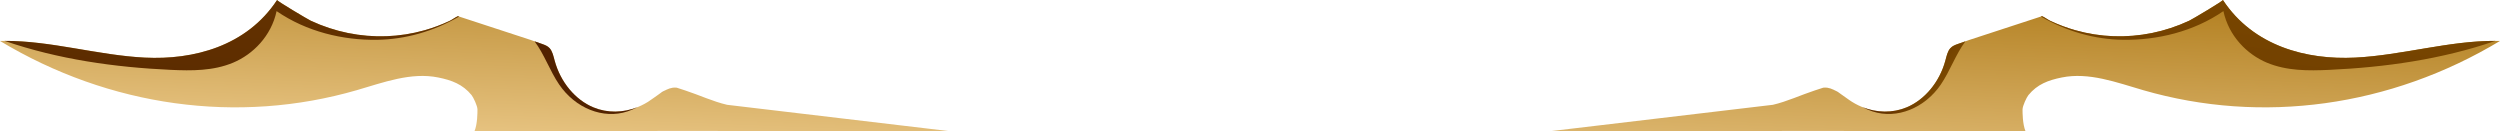
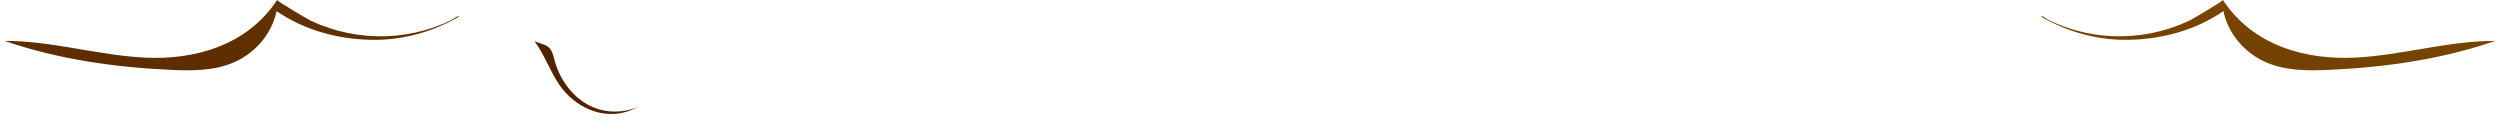
<svg xmlns="http://www.w3.org/2000/svg" width="343" height="18" viewBox="0 0 343 18" fill="none">
-   <path d="M48.958 12.369C52.636 11.304 56.396 9.877 60.123 10.63C61.964 11.002 63.475 11.553 64.695 13.041C64.942 13.342 65.508 14.529 65.508 15.025C65.508 15.454 65.508 17.008 65.101 18C65.508 18 66.321 18 66.728 18C68.089 18 67.134 18 68.46 18C69.98 18 72.013 18 73.712 18C75.672 18 77.298 18 79.314 18C86.649 18 95.744 17.909 103.221 18C112.67 18 120.801 18 130.314 18L99.763 14.38C97.846 13.941 95.893 13.024 94.035 12.418L92.856 12.032C92.663 12.01 92.475 12.007 92.299 12.033C91.114 12.209 89.94 13.328 88.899 13.976C86.6 15.407 83.832 15.742 81.394 14.722C78.957 13.703 76.903 11.298 76.094 8.305C75.93 7.703 75.798 7.045 75.414 6.618C75.129 6.302 74.746 6.162 74.376 6.032C73.863 5.851 73.35 5.67 72.838 5.49L62.826 2.217C62.439 2.39 62.017 2.711 61.689 2.866C60.569 3.393 59.419 3.821 58.251 4.152C54.811 5.122 51.215 5.24 47.736 4.529C45.997 4.174 44.286 3.612 42.639 2.844C42.235 2.655 37.948 0.11 38.019 0.001C33.834 6.354 26.527 8.239 19.873 7.905C13.219 7.571 6.659 5.46 0 5.618C15.023 14.663 32.644 17.094 48.958 12.37L48.958 12.369Z" fill="url(#paint0_linear_5452_9561)" />
  <path d="M0.626 5.609C8.012 8.148 15.745 9.233 23.434 9.585C26.312 9.717 29.261 9.738 31.988 8.597C34.716 7.456 37.22 4.938 37.948 1.525C42.047 4.345 47.026 5.529 51.731 5.463C55.613 5.408 59.482 4.304 62.994 2.272L62.825 2.217C62.438 2.39 62.017 2.711 61.688 2.865C60.569 3.393 59.418 3.821 58.251 4.151C54.81 5.122 51.214 5.239 47.735 4.528C45.996 4.173 44.285 3.611 42.638 2.843C42.234 2.654 37.947 0.109 38.018 0C33.833 6.353 26.526 8.238 19.872 7.904C13.426 7.581 7.07 5.59 0.625 5.609L0.626 5.609Z" fill="url(#paint1_linear_5452_9561)" />
-   <path d="M91.31 12.371C91.033 12.512 90.759 12.682 90.489 12.865C90.761 12.694 91.035 12.53 91.31 12.371Z" fill="url(#paint2_linear_5452_9561)" />
  <path d="M75.414 6.618C75.129 6.302 74.746 6.162 74.376 6.032C74.03 5.91 73.684 5.788 73.338 5.666C74.675 7.435 75.45 9.744 76.715 11.594C78.937 14.844 82.734 16.387 86.084 15.289C86.564 15.131 87.028 14.927 87.485 14.692C85.517 15.484 83.35 15.54 81.394 14.722C78.957 13.703 76.903 11.298 76.094 8.305C75.93 7.703 75.798 7.045 75.414 6.618Z" fill="url(#paint3_linear_5452_9561)" />
-   <path d="M294.042 12.369C290.364 11.303 286.604 9.877 282.877 10.63C281.036 11.001 279.525 11.553 278.305 13.041C278.058 13.342 277.492 14.528 277.492 15.024C277.492 15.454 277.492 17.008 277.899 18C277.492 18 276.679 18 276.272 18C274.911 18 275.866 18 274.54 18C273.02 18 270.987 18 269.288 18C267.328 18 265.702 18 263.686 18C256.351 18 247.256 17.908 239.779 18C230.33 18 222.199 18 212.686 18L243.237 14.379C245.154 13.941 247.107 13.024 248.965 12.417L250.144 12.031C250.337 12.01 250.525 12.007 250.701 12.033C251.887 12.209 253.06 13.328 254.101 13.975C256.4 15.407 259.168 15.741 261.606 14.722C264.043 13.702 266.097 11.298 266.907 8.305C267.07 7.702 267.202 7.044 267.586 6.618C267.871 6.302 268.255 6.162 268.624 6.032C269.137 5.851 269.65 5.67 270.162 5.489L280.174 2.217C280.561 2.39 280.982 2.711 281.311 2.865C282.431 3.393 283.581 3.821 284.749 4.151C288.189 5.122 291.785 5.239 295.264 4.529C297.003 4.174 298.714 3.612 300.361 2.843C300.765 2.655 305.052 0.11 304.981 0.001C309.166 6.353 316.473 8.238 323.127 7.905C329.781 7.571 336.341 5.46 343 5.618C327.977 14.663 310.356 17.093 294.042 12.37L294.042 12.369Z" fill="url(#paint4_linear_5452_9561)" />
  <path d="M342.374 5.609C334.988 8.148 327.255 9.233 319.566 9.585C316.688 9.717 313.739 9.737 311.012 8.597C308.284 7.456 305.78 4.938 305.052 1.525C300.953 4.344 295.974 5.528 291.269 5.462C287.387 5.408 283.518 4.303 280.006 2.272L280.175 2.217C280.562 2.39 280.983 2.71 281.312 2.865C282.432 3.392 283.582 3.821 284.75 4.15C288.19 5.122 291.786 5.238 295.265 4.528C297.004 4.173 298.715 3.611 300.362 2.842C300.766 2.654 305.053 0.109 304.982 0C309.167 6.352 316.474 8.237 323.129 7.903C329.574 7.58 335.93 5.59 342.375 5.608L342.374 5.609Z" fill="url(#paint5_linear_5452_9561)" />
-   <path d="M251.69 12.371C251.967 12.511 252.241 12.681 252.511 12.864C252.239 12.694 251.965 12.529 251.69 12.371Z" fill="url(#paint6_linear_5452_9561)" />
-   <path d="M267.586 6.618C267.871 6.302 268.255 6.162 268.624 6.032C268.97 5.91 269.316 5.788 269.663 5.665C268.325 7.435 267.55 9.744 266.285 11.594C264.063 14.844 260.266 16.386 256.916 15.288C256.436 15.131 255.971 14.926 255.515 14.692C257.483 15.484 259.65 15.539 261.606 14.722C264.043 13.702 266.097 11.298 266.907 8.305C267.07 7.702 267.202 7.044 267.586 6.618Z" fill="url(#paint7_linear_5452_9561)" />
  <defs>
    <linearGradient id="paint0_linear_5452_9561" x1="155.857" y1="33.472" x2="157.493" y2="-9.056" gradientUnits="userSpaceOnUse">
      <stop stop-color="#FDE0AA" />
      <stop offset="1" stop-color="#AB7613" />
    </linearGradient>
    <linearGradient id="paint1_linear_5452_9561" x1="69.001" y1="32.546" x2="82.008" y2="-74.646" gradientUnits="userSpaceOnUse">
      <stop stop-color="#522200" />
      <stop offset="1" stop-color="#966200" />
    </linearGradient>
    <linearGradient id="paint2_linear_5452_9561" x1="14.073" y1="22.035" x2="16.703" y2="-38.076" gradientUnits="userSpaceOnUse">
      <stop stop-color="#522200" />
      <stop offset="1" stop-color="#966200" />
    </linearGradient>
    <linearGradient id="paint3_linear_5452_9561" x1="259.572" y1="7.188" x2="270.649" y2="14.51" gradientUnits="userSpaceOnUse">
      <stop stop-color="#522200" />
      <stop offset="1" stop-color="#966200" />
    </linearGradient>
    <linearGradient id="paint4_linear_5452_9561" x1="155.857" y1="33.472" x2="157.493" y2="-9.056" gradientUnits="userSpaceOnUse">
      <stop stop-color="#FDE0AA" />
      <stop offset="1" stop-color="#AB7613" />
    </linearGradient>
    <linearGradient id="paint5_linear_5452_9561" x1="69.001" y1="32.546" x2="82.008" y2="-74.646" gradientUnits="userSpaceOnUse">
      <stop stop-color="#522200" />
      <stop offset="1" stop-color="#966200" />
    </linearGradient>
    <linearGradient id="paint6_linear_5452_9561" x1="14.073" y1="22.035" x2="16.703" y2="-38.076" gradientUnits="userSpaceOnUse">
      <stop stop-color="#522200" />
      <stop offset="1" stop-color="#966200" />
    </linearGradient>
    <linearGradient id="paint7_linear_5452_9561" x1="259.572" y1="7.188" x2="270.649" y2="14.51" gradientUnits="userSpaceOnUse">
      <stop stop-color="#522200" />
      <stop offset="1" stop-color="#966200" />
    </linearGradient>
  </defs>
</svg>